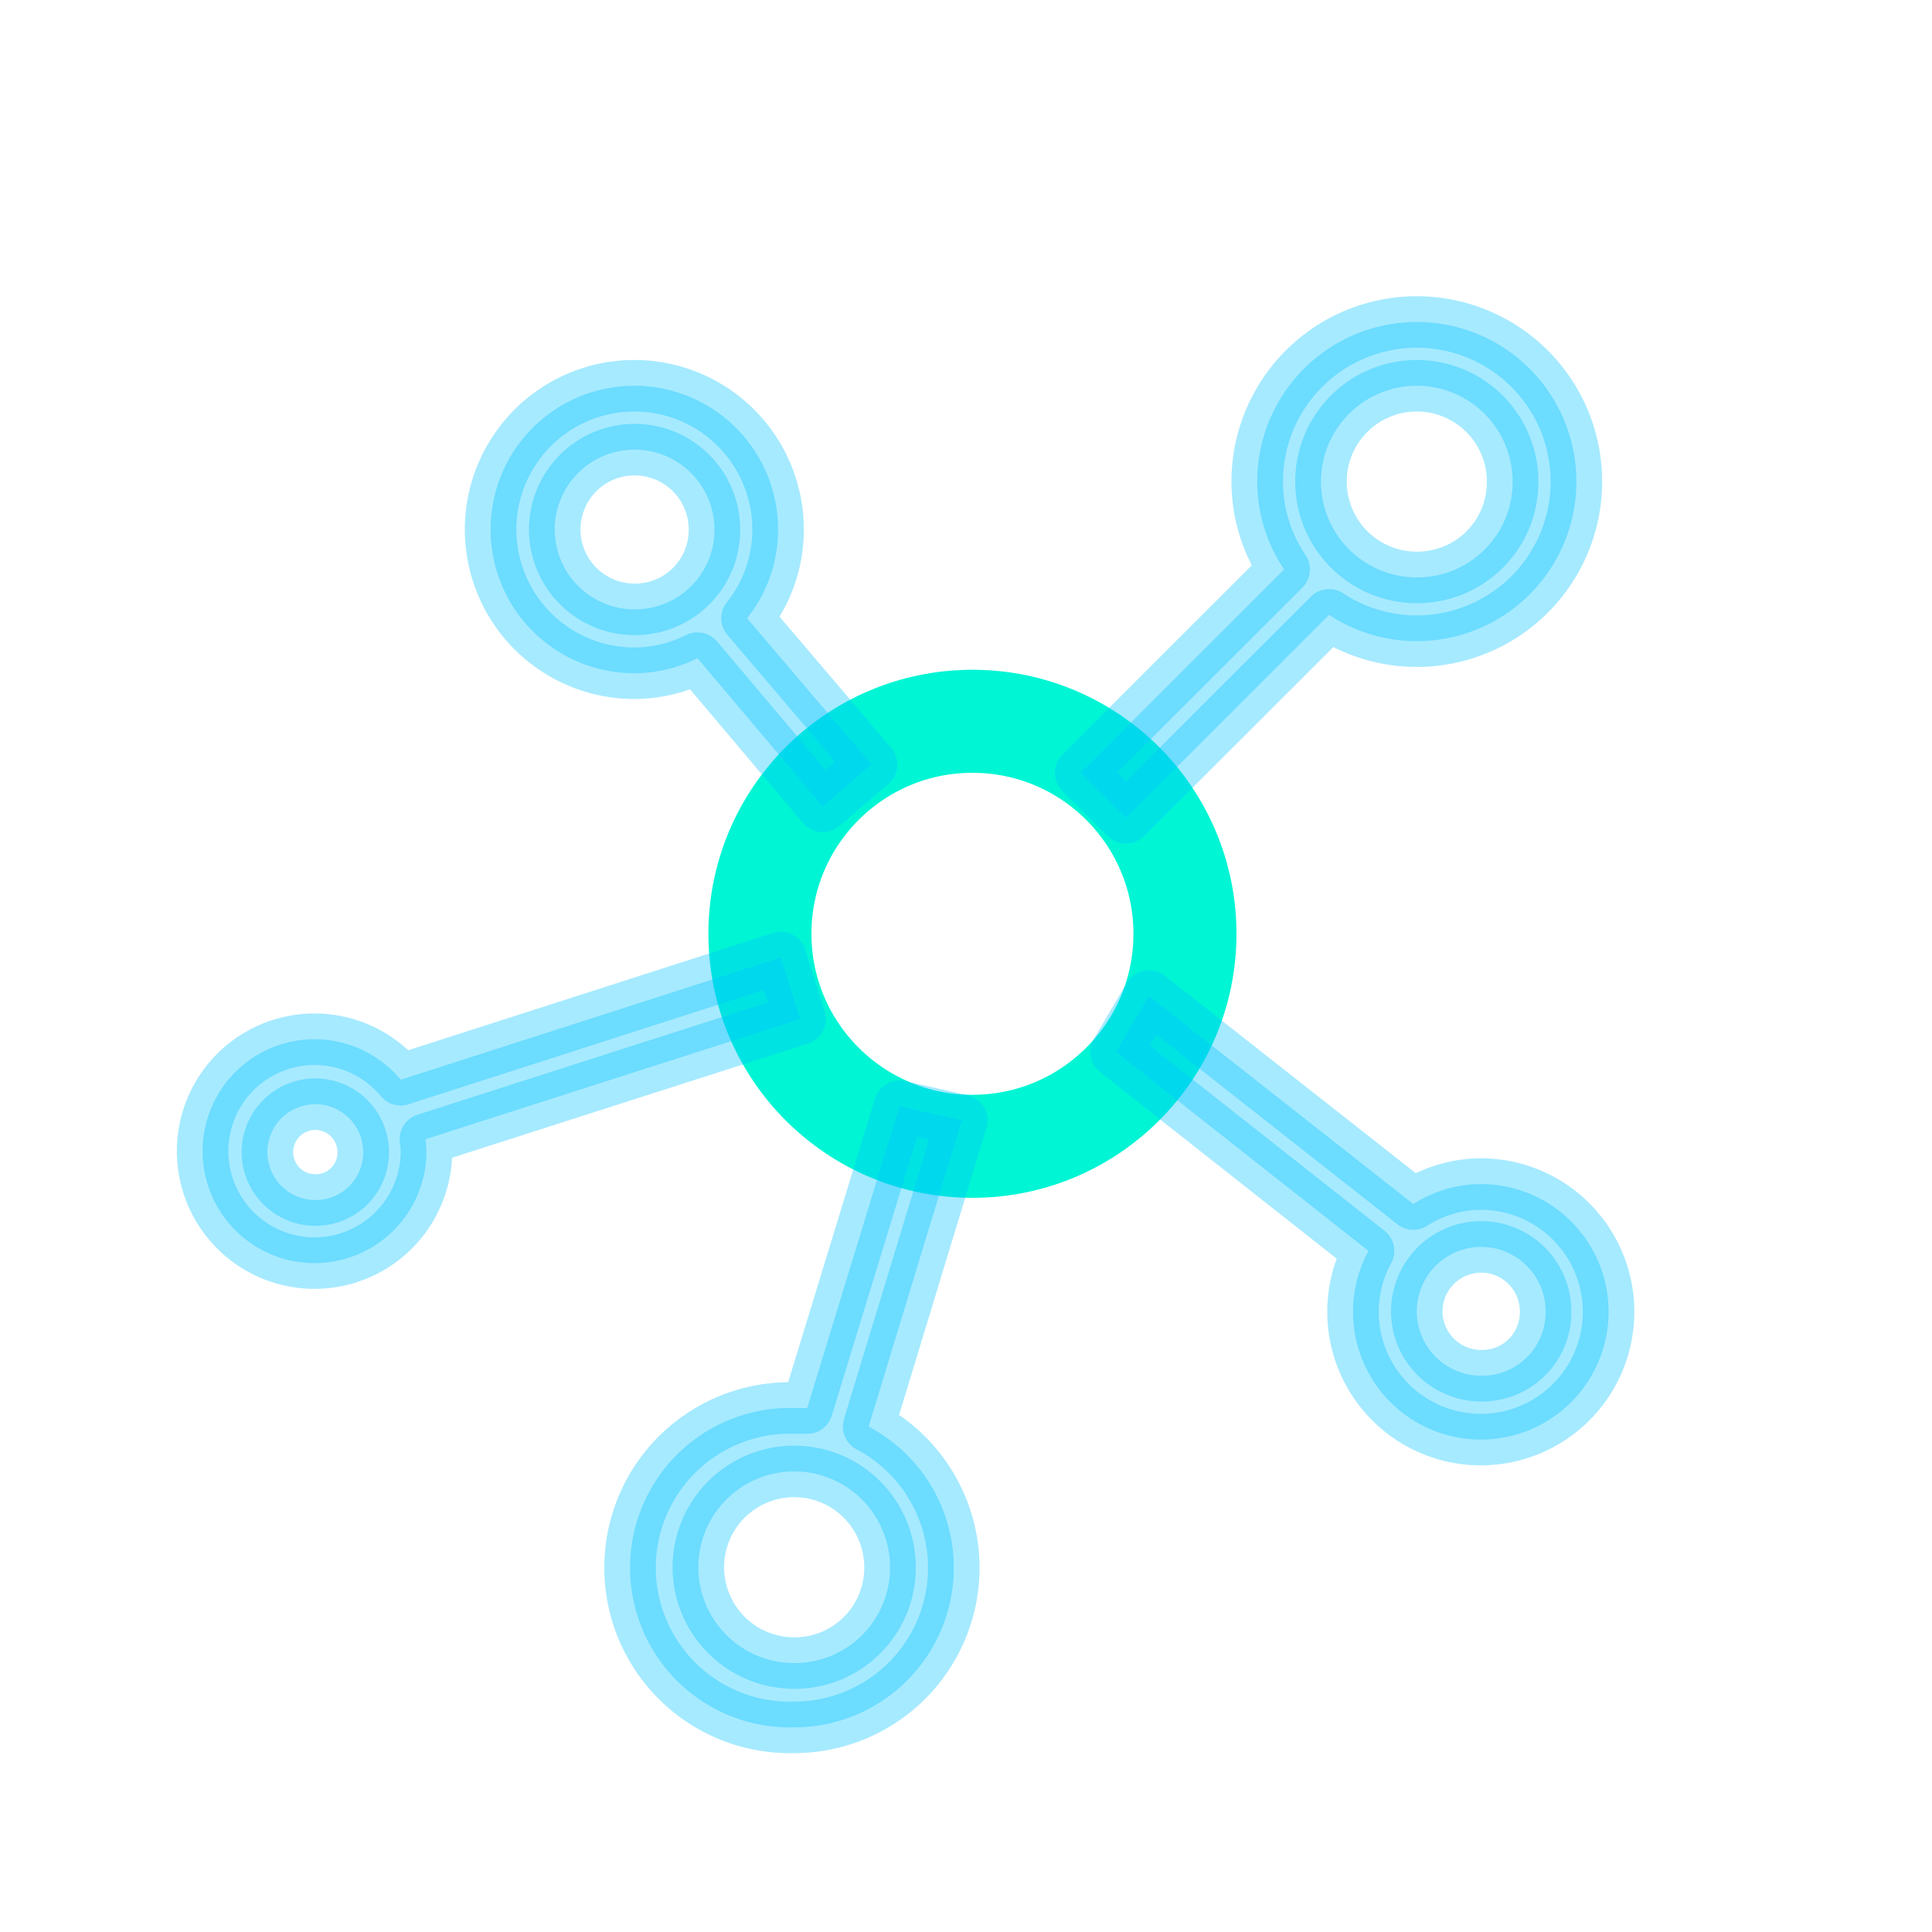
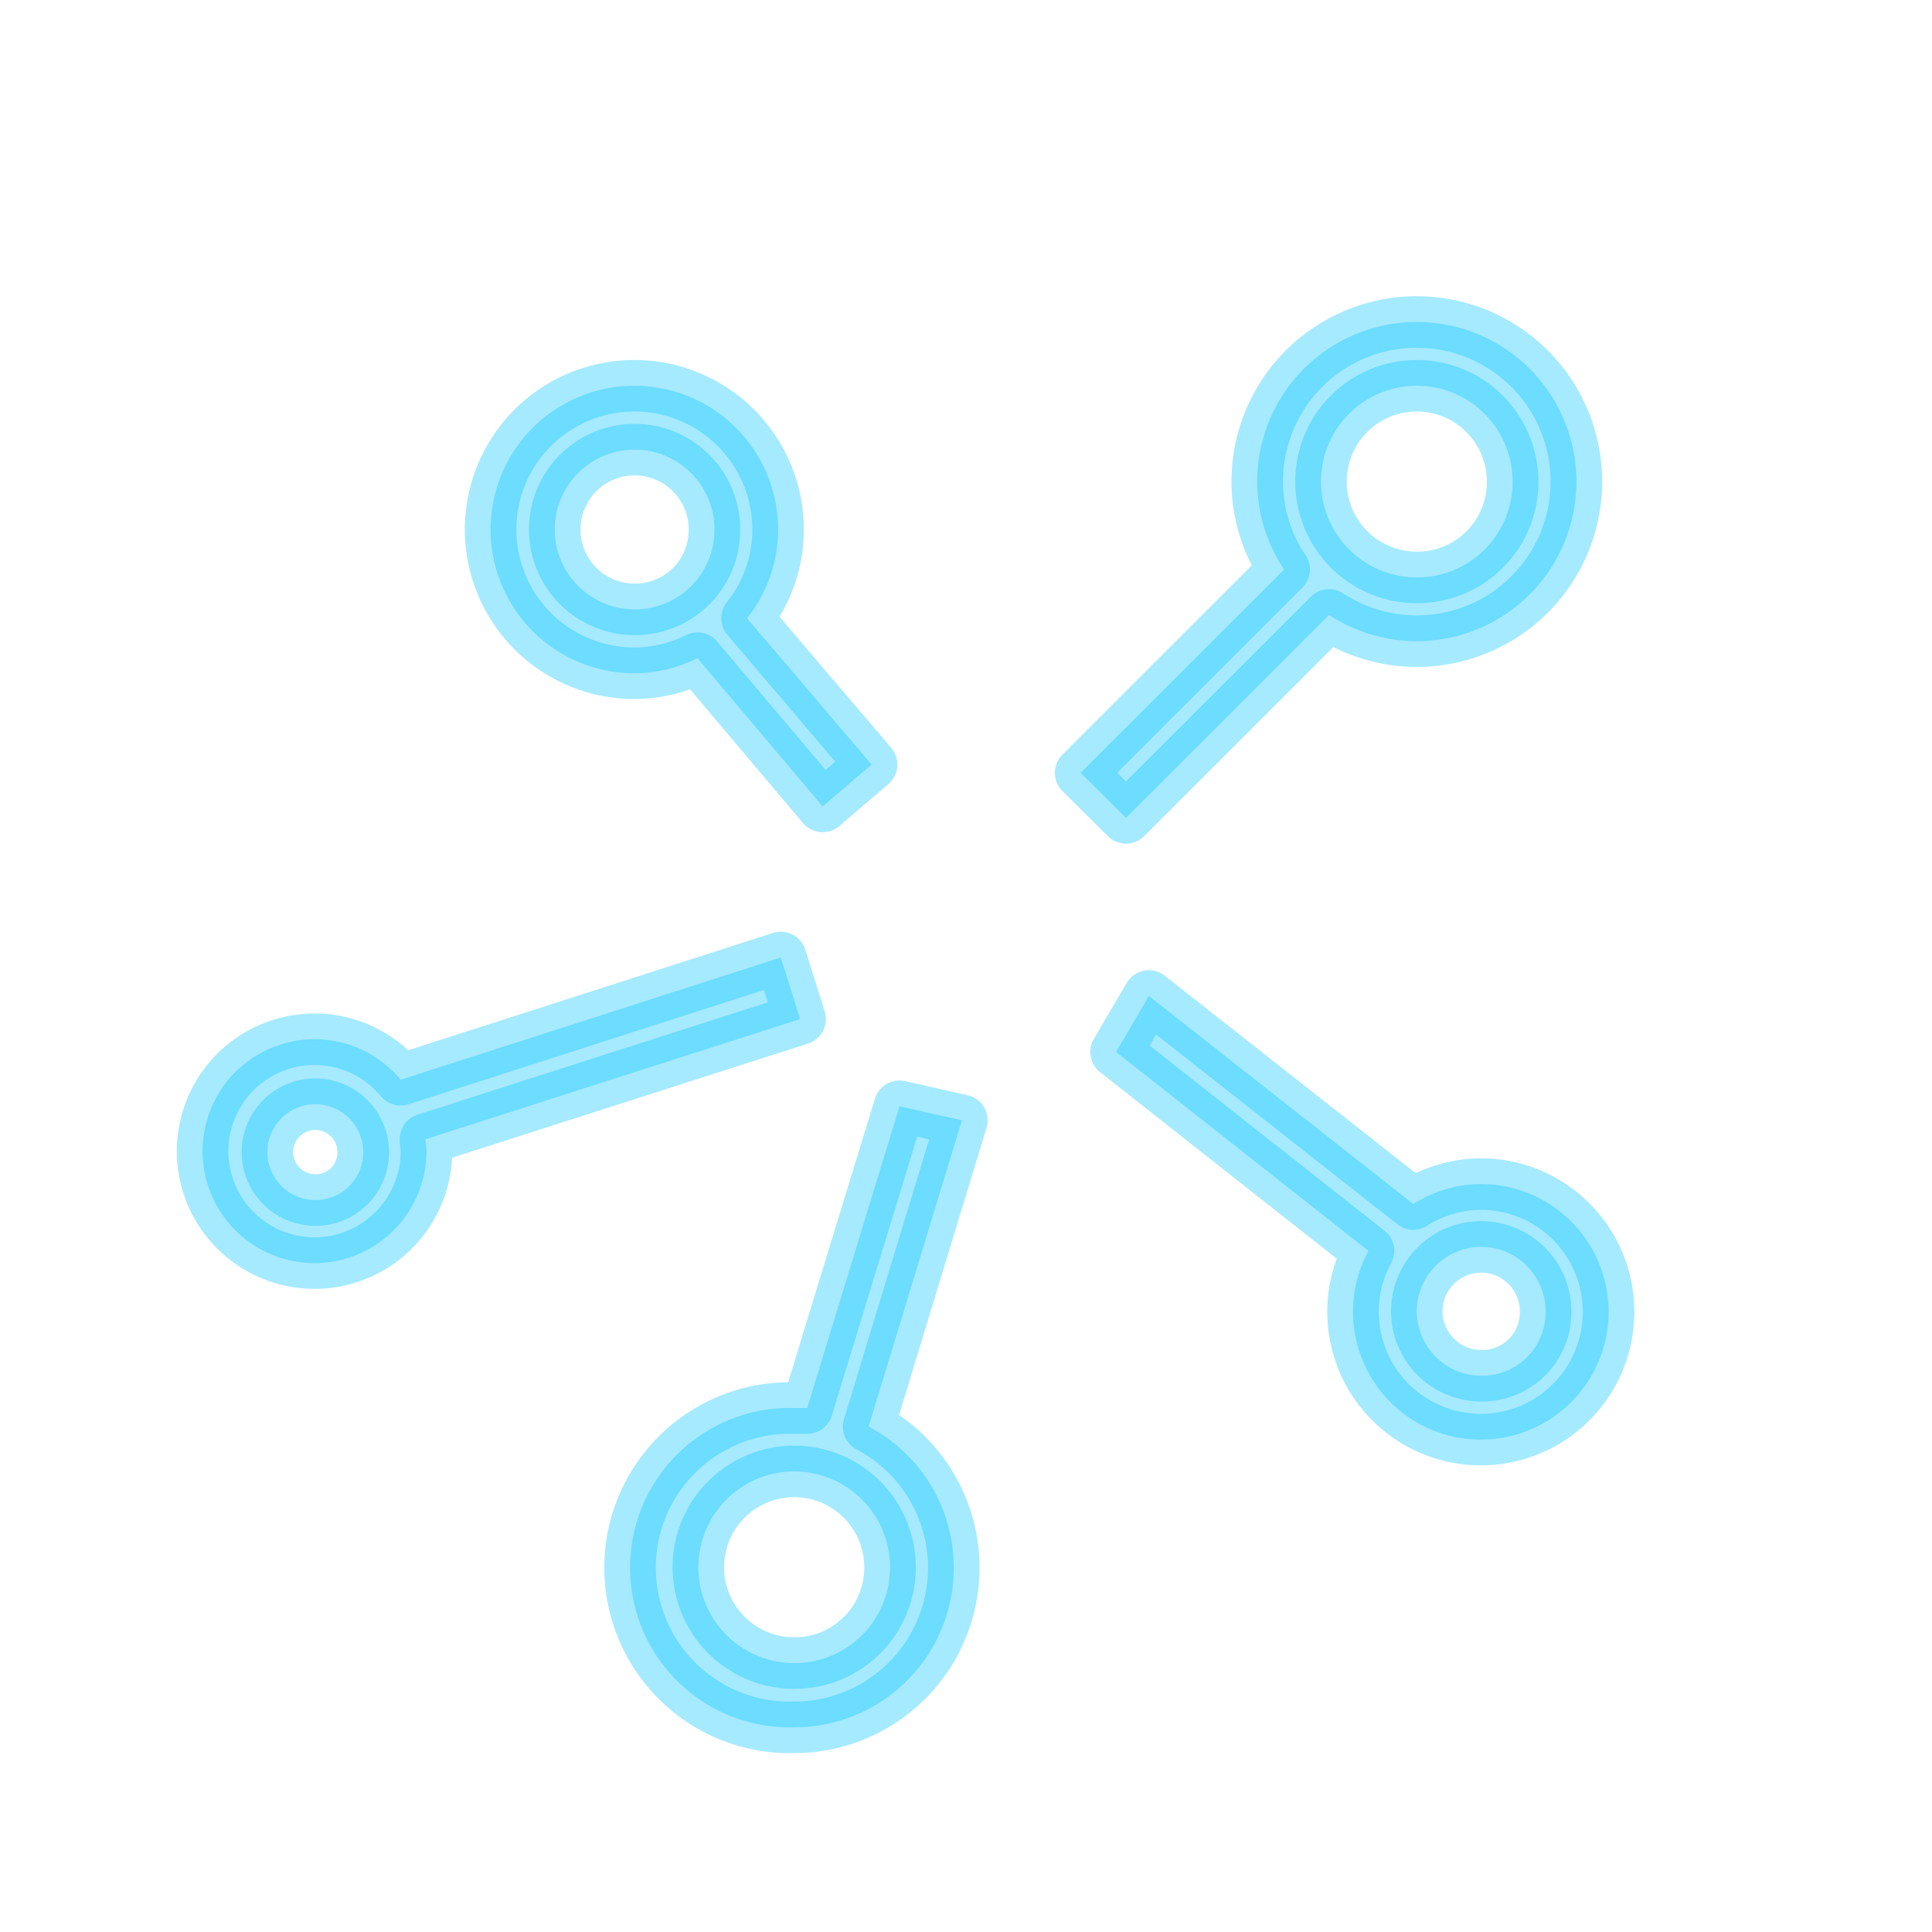
<svg xmlns="http://www.w3.org/2000/svg" id="Layer_1" data-name="Layer 1" viewBox="0 0 150 150">
  <defs>
    <style>.cls-1{fill:none;stroke:#00f5d4;stroke-width:8px;}.cls-1,.cls-2{stroke-linecap:round;stroke-linejoin:round;}.cls-2{fill:#00c2ff;stroke:#00c2ff;stroke-width:4px;opacity:0.35;}</style>
  </defs>
-   <circle class="cls-1" cx="75.5" cy="72.5" r="16.5" />
  <path class="cls-2" d="M67.67,59.36,58,48a11,11,0,0,0,2.41-6.86A11.16,11.16,0,1,0,49.27,52.27a11,11,0,0,0,4.88-1.17l9.72,11.51ZM87.42,63.5l15.77-15.76a12.39,12.39,0,1,0-5.58-10.35,12.21,12.21,0,0,0,2.09,6.82L83.9,60Zm-.77,18.17,19.6,15.45a9.83,9.83,0,0,0-1.2,4.73A9.92,9.92,0,1,0,115,91.93a9.83,9.83,0,0,0-5.27,1.55L89.2,77.33ZM69.84,85.89l-7.17,23.43c-.32,0-.67,0-1,0a12.4,12.4,0,1,0,0,24.79h0a12.39,12.39,0,0,0,5.77-23.35l7.24-23.78ZM60.62,74.34,31.11,83.83a8.69,8.69,0,1,0,2,5.62,9.28,9.28,0,0,0-.08-1l29.09-9.33Zm1.05,54.78a7.44,7.44,0,1,1,7.43-7.44A7.4,7.4,0,0,1,61.67,129.12ZM115,106.81a5,5,0,1,1,5-5A4.92,4.92,0,0,1,115,106.81ZM24.48,93.17a3.72,3.72,0,1,1,3.72-3.72A3.69,3.69,0,0,1,24.48,93.17ZM49.27,47.31a6.2,6.2,0,1,1,6.2-6.2A6.16,6.16,0,0,1,49.27,47.31ZM110,44.83a7.44,7.44,0,1,1,7.44-7.43A7.4,7.4,0,0,1,110,44.83Z" />
</svg>